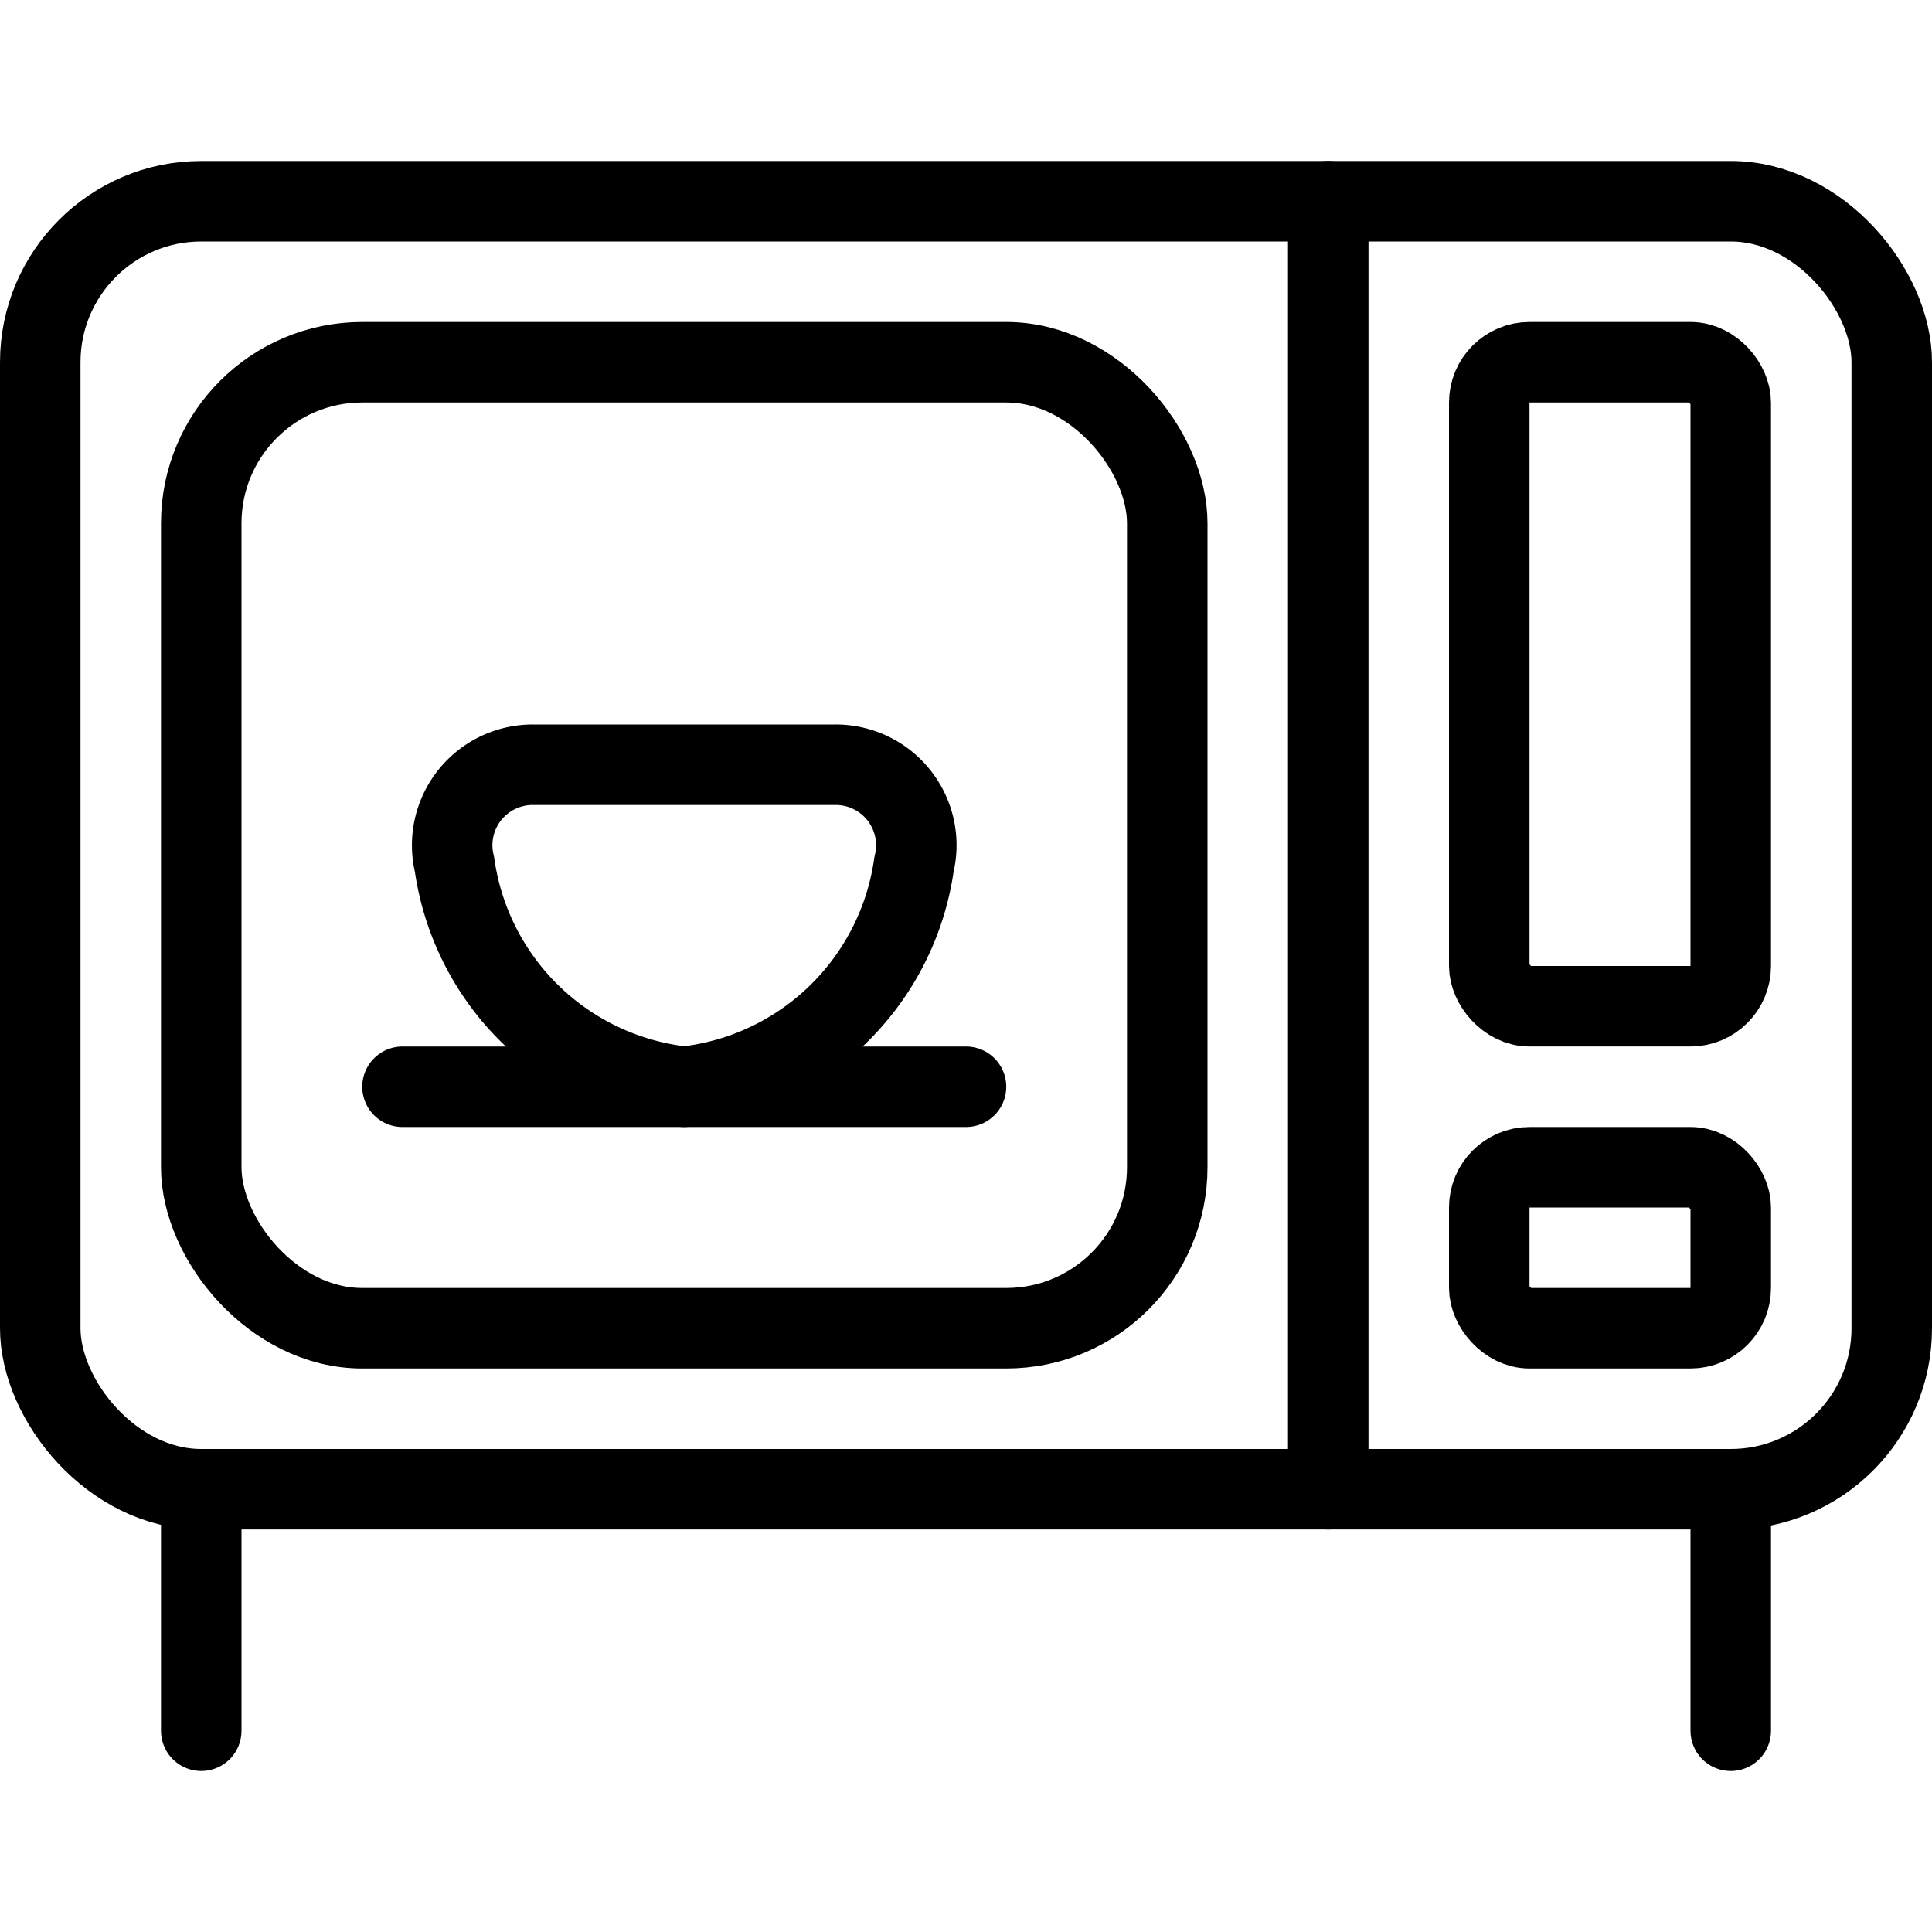
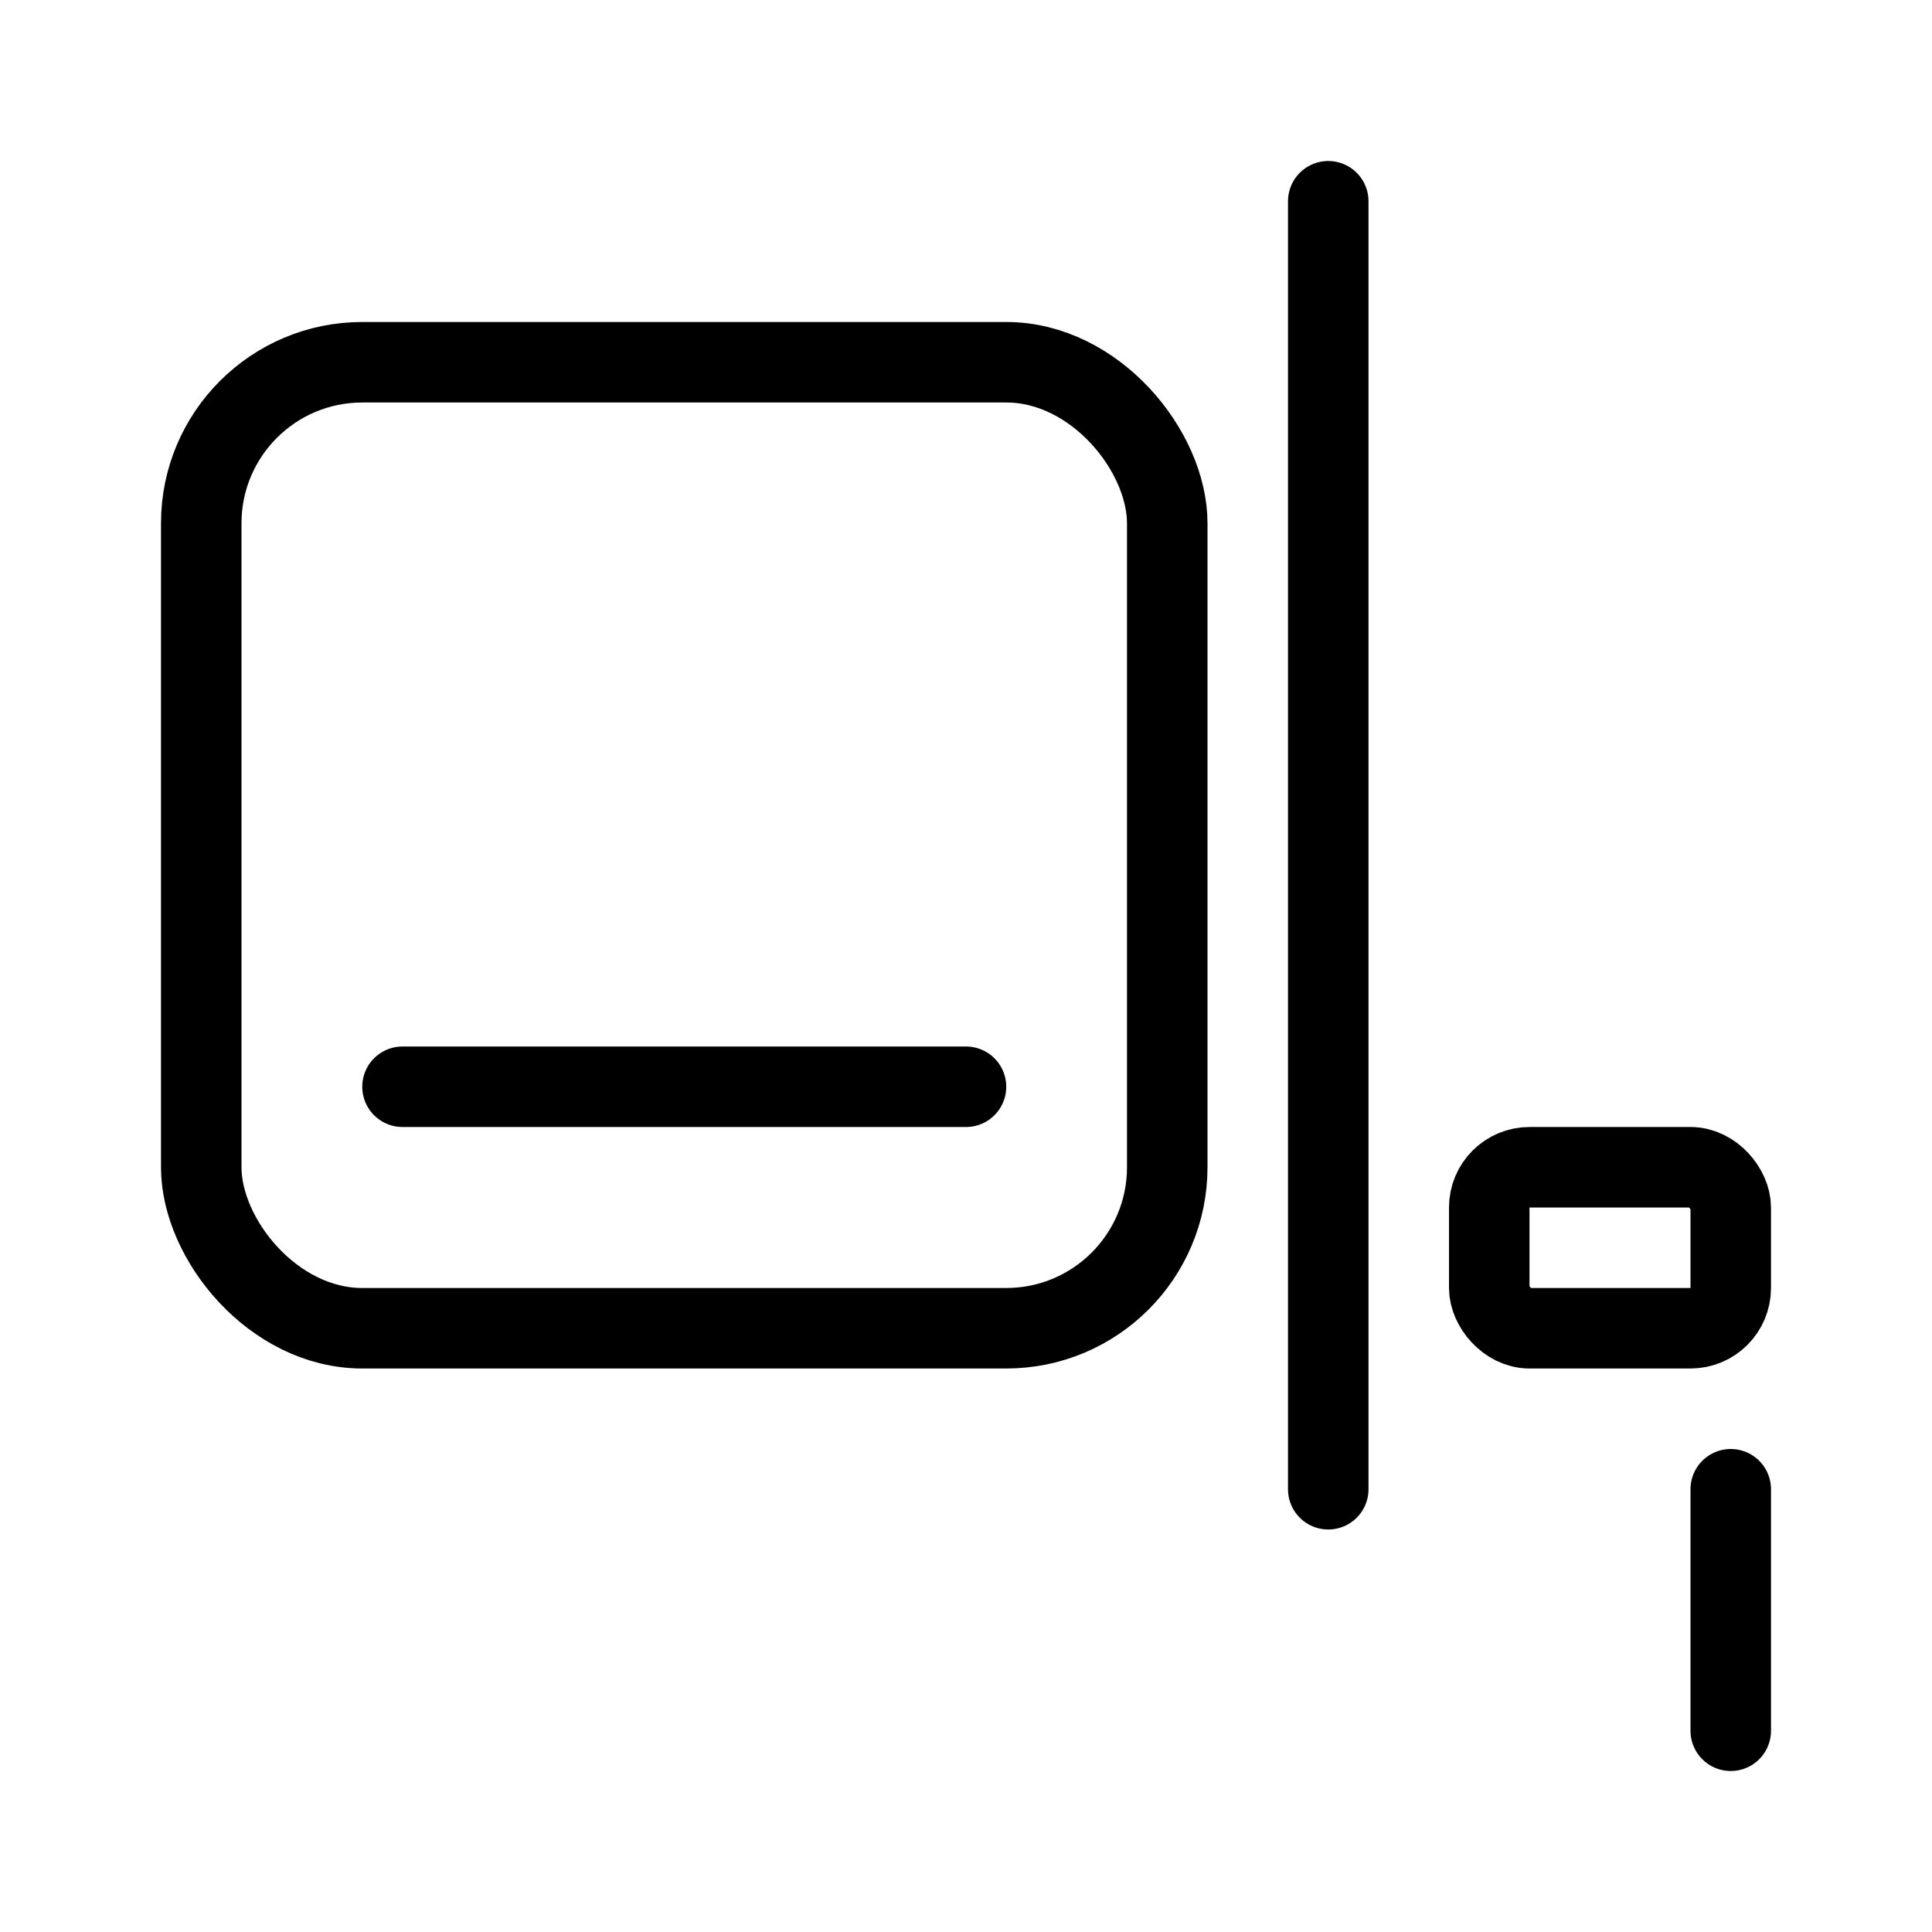
<svg xmlns="http://www.w3.org/2000/svg" id="Light" viewBox="0 0 48 48">
  <g transform="matrix(2,0,0,2,0,0)">
    <defs>
      <style>.cls-1{fill:none;stroke:#000000;stroke-linecap:round;stroke-linejoin:round;}</style>
    </defs>
    <title>appliances-microwave</title>
-     <rect class="cls-1" x="0.5" y="2.5" width="23" height="16" rx="2" ry="2" />
-     <line class="cls-1" x1="2.5" y1="21.5" x2="2.5" y2="18.5" />
    <line class="cls-1" x1="21.5" y1="21.5" x2="21.5" y2="18.5" />
    <rect class="cls-1" x="2.5" y="4.5" width="12" height="12" rx="2" ry="2" />
    <line class="cls-1" x1="16.5" y1="2.5" x2="16.5" y2="18.5" />
    <rect class="cls-1" x="18.5" y="14.5" width="3" height="2" rx="0.5" ry="0.5" />
    <line class="cls-1" x1="5" y1="13.5" x2="12" y2="13.5" />
-     <path class="cls-1" d="M8.5,13.5a3.233,3.233,0,0,0,2.854-2.762A1,1,0,0,0,10.382,9.5H6.618a1,1,0,0,0-.972,1.238A3.233,3.233,0,0,0,8.5,13.5Z" />
-     <rect class="cls-1" x="18.5" y="4.5" width="3" height="8" rx="0.5" ry="0.5" />
  </g>
</svg>